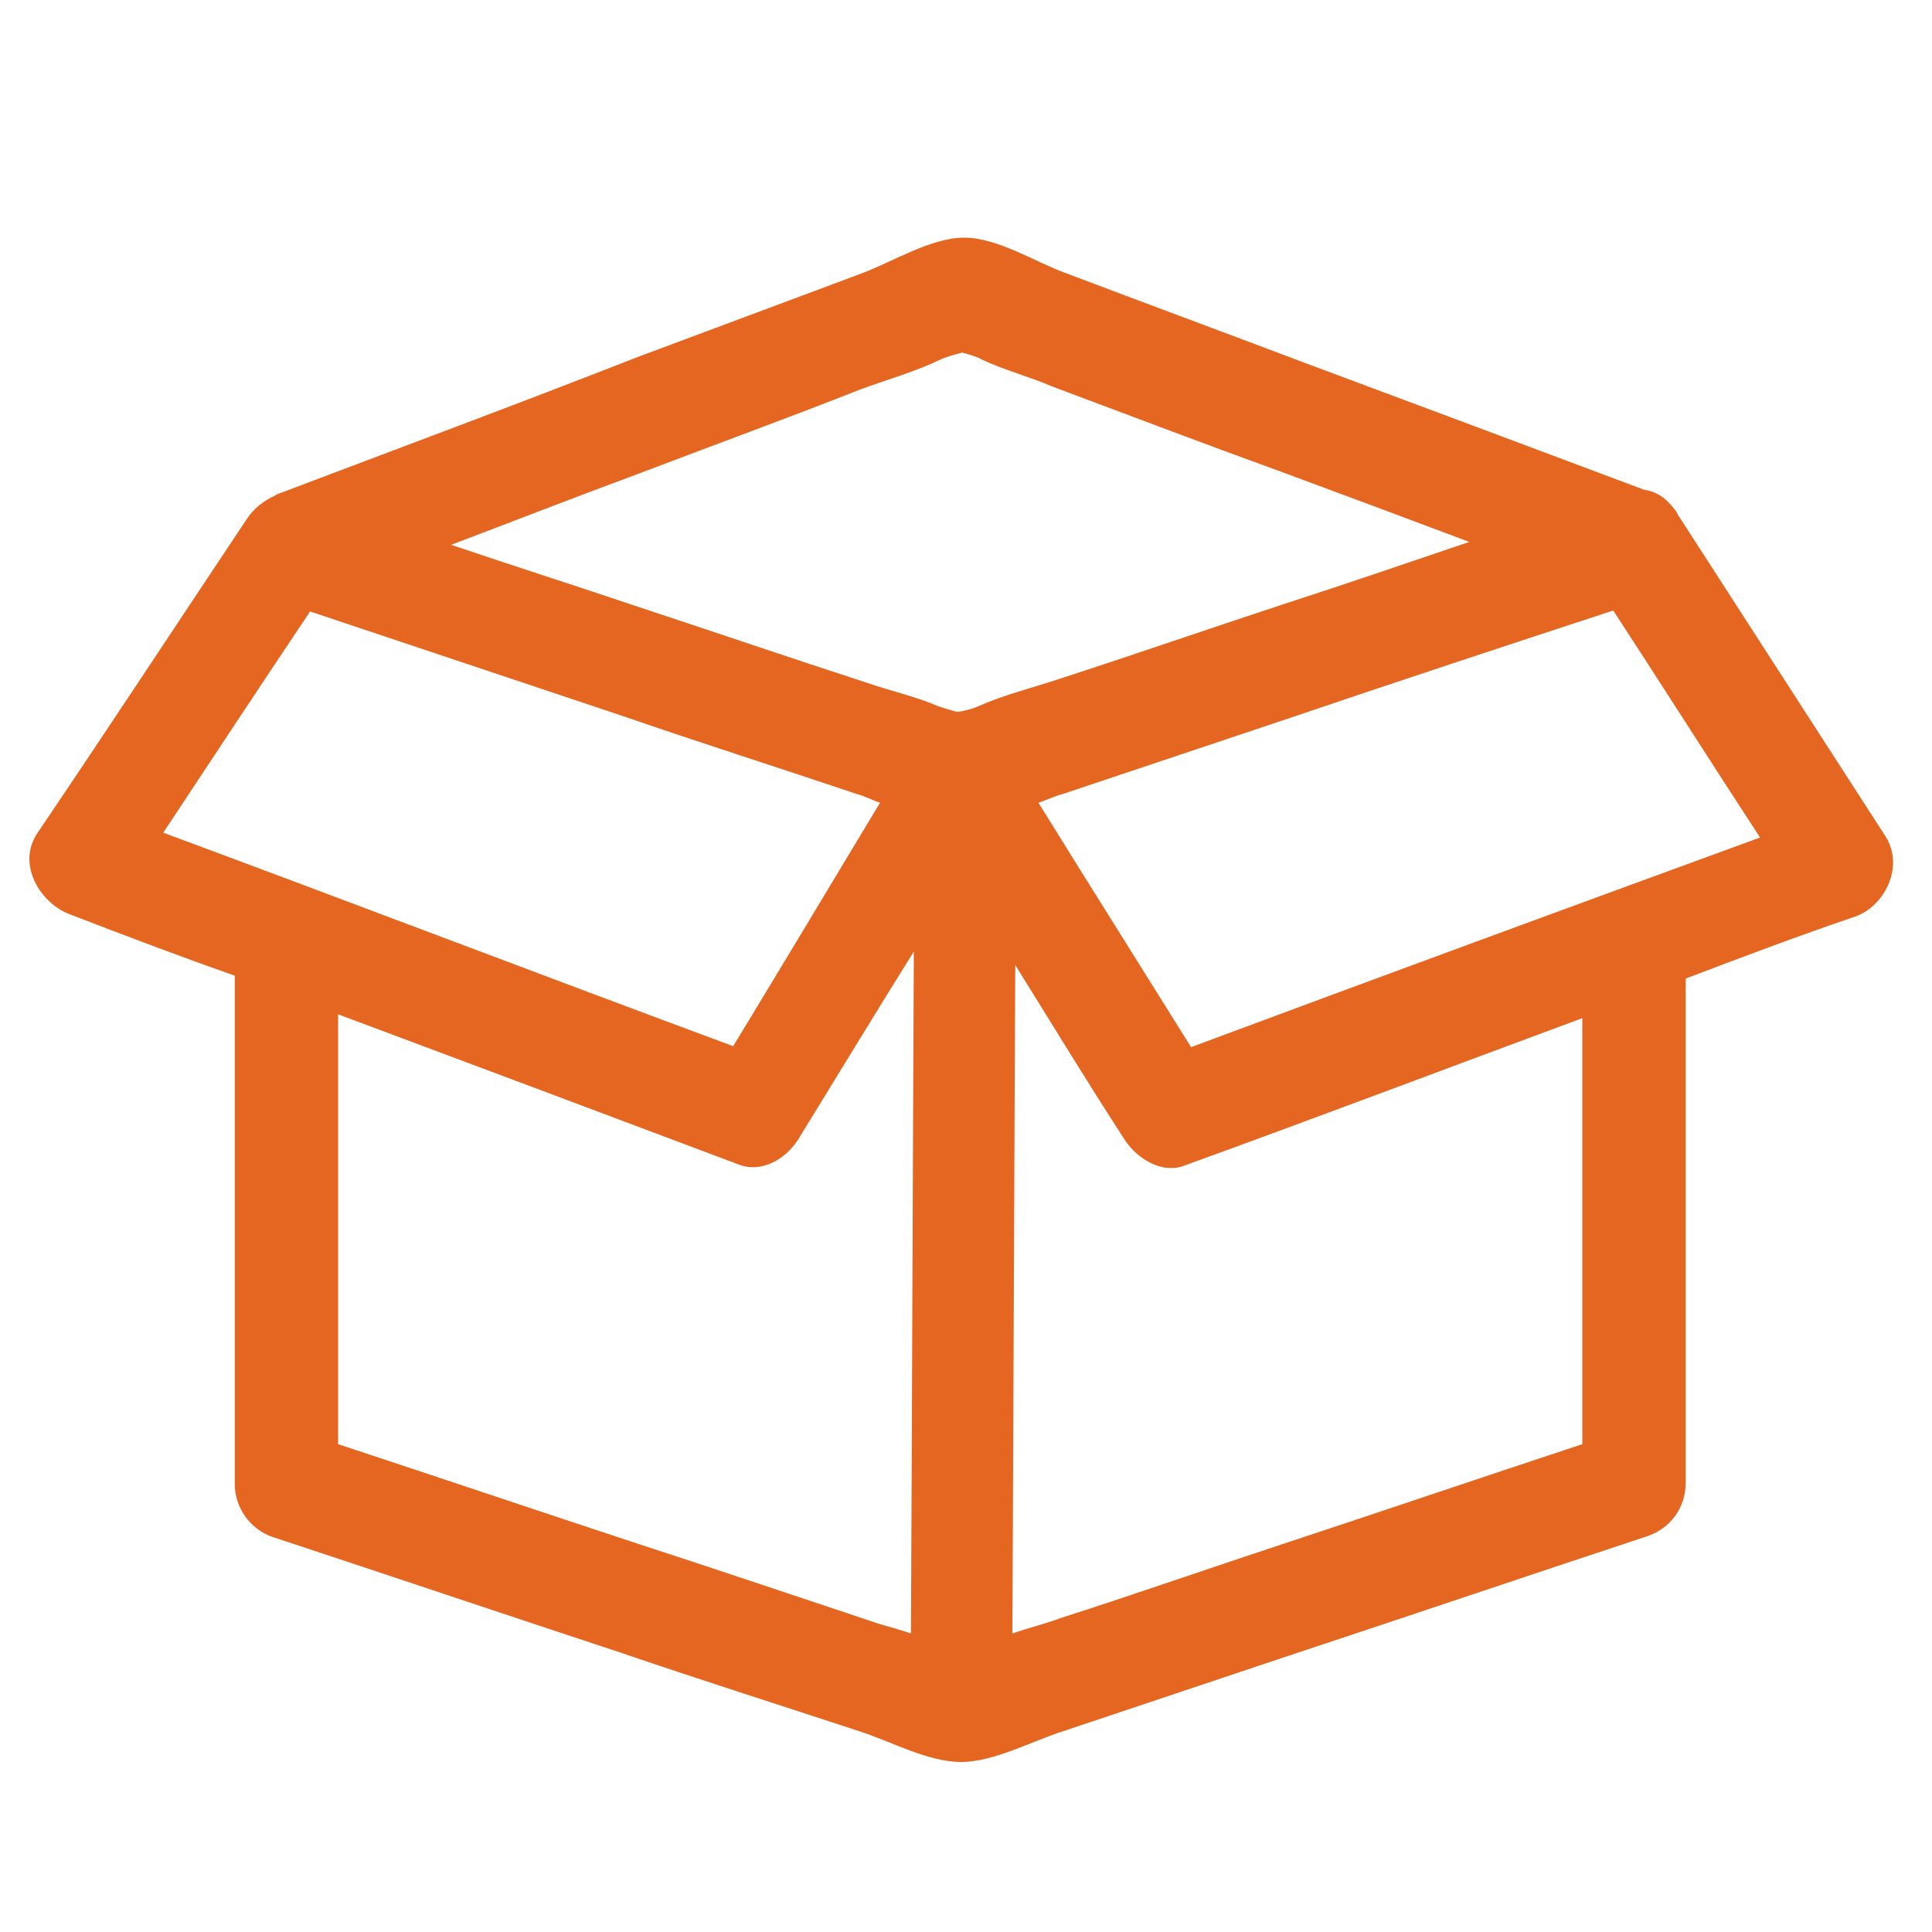
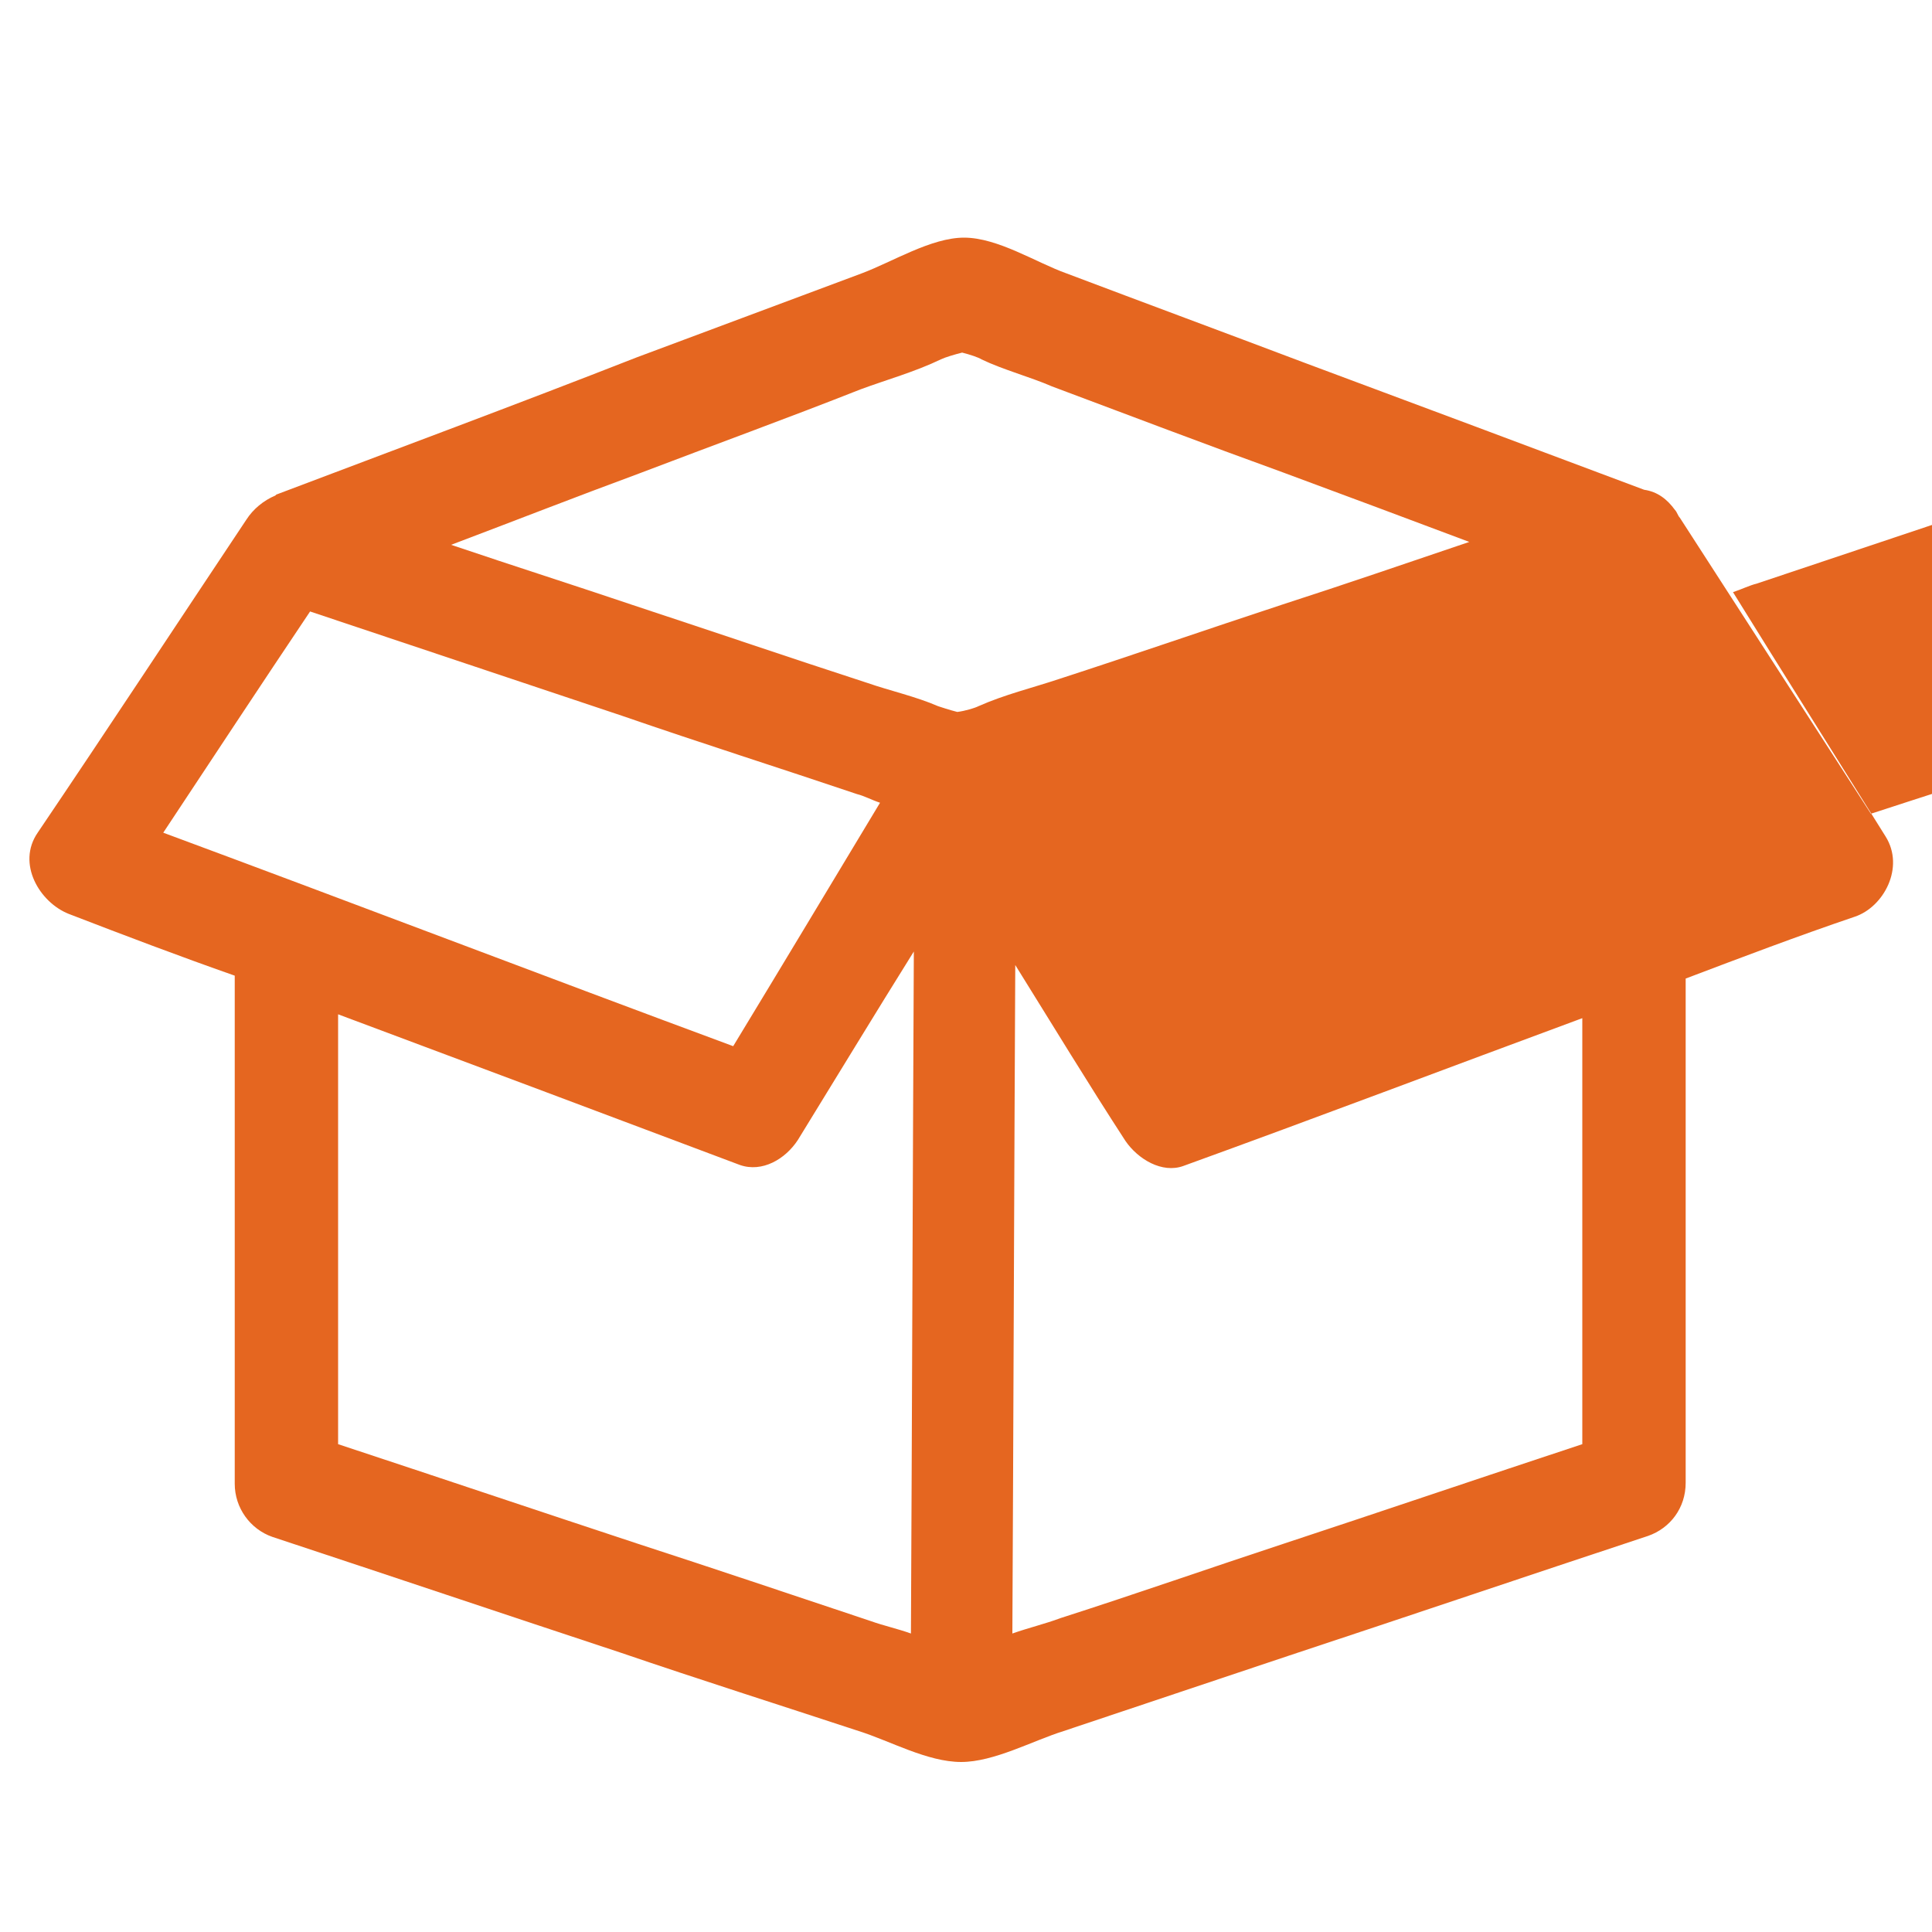
<svg xmlns="http://www.w3.org/2000/svg" version="1.1" id="Camada_1" x="0px" y="0px" viewBox="0 0 200 200" style="enable-background:new 0 0 200 200;" xml:space="preserve">
  <style type="text/css">
	.st0{fill:#E56620;}
</style>
-   <path class="st0" d="M195.2,86.6c-7.1-11-14.2-22-21.3-33c-0.2-0.2-0.3-0.6-0.5-0.8c-0.8-1.1-1.8-1.9-3.2-2.1  c-11.7-4.4-23.5-8.8-35.3-13.2c-8.2-3.1-16.3-6.1-24.5-9.2c-3.1-1.1-7.1-3.7-10.6-3.7c-3.4,0-7.4,2.5-10.6,3.7  c-7.8,2.9-15.5,5.8-23.3,8.7C53.4,41.9,41,46.5,28.6,51.2l-0.1,0.1c-1.2,0.5-2.3,1.4-3,2.5C18.3,64.6,11.2,75.4,3.9,86.2  c-2.2,3.2,0.2,7.2,3.2,8.4c5.7,2.2,11.5,4.4,17.2,6.4c0,13.4,0,39.3,0,52.6c0,2.5,1.6,4.7,3.9,5.5c12.1,4,24,8,36.1,12  c8.2,2.8,16.4,5.4,24.6,8.1c3.2,1,7.1,3.2,10.6,3.2c3.4,0,7.4-2.2,10.6-3.2c7.8-2.6,15.5-5.2,23.3-7.8c12.4-4.1,24.8-8.3,37.2-12.4  c2.3-0.8,3.9-2.9,3.9-5.5c0-13.2,0-39,0-52.2c5.8-2.2,11.6-4.4,17.5-6.4C195,93.9,197.2,89.8,195.2,86.6z M123.3,108.4  c-5.3-8.5-10.6-16.9-15.8-25.3c0.9-0.3,1.7-0.7,2.5-0.9c7.8-2.6,15.5-5.2,23.3-7.8c11.2-3.8,22.4-7.5,33.7-11.2  c5.1,7.8,10.1,15.7,15.2,23.5C162.5,93.9,142.9,101.1,123.3,108.4z M75.9,108.3c-19.7-7.3-39.3-14.8-59-22.1  C22,78.5,27,70.9,32.1,63.3c10.8,3.6,21.5,7.2,32.3,10.8c8.1,2.8,16.3,5.4,24.3,8.1c0.8,0.2,1.5,0.6,2.4,0.9  C86.1,91.4,81,99.9,75.9,108.3z M66.2,49c7.6-2.9,15.3-5.7,22.9-8.7c2.7-1,5.6-1.8,8.3-3.1c0.4-0.2,1.4-0.5,2.2-0.7  c0.8,0.2,1.7,0.5,2,0.7c2.3,1.1,5,1.8,7.3,2.8c8,3,15.9,6,23.9,8.9c6.5,2.4,12.9,4.8,19.3,7.2c-6.5,2.2-12.9,4.4-19.4,6.5  c-7.6,2.5-15.4,5.2-23.1,7.7c-2.7,0.9-5.6,1.6-8.3,2.8c-0.4,0.2-1.4,0.5-2.2,0.6c-0.8-0.2-1.7-0.5-2-0.6c-2.3-1-5-1.6-7.3-2.4  c-8-2.6-15.9-5.3-23.8-7.9c-6.5-2.2-12.8-4.2-19.3-6.4C53.3,53.9,59.7,51.4,66.2,49z M66,159.8c-10.3-3.4-20.7-6.9-31-10.3  c0-10.7,0-33.8,0-44.5c13.9,5.2,27.8,10.4,41.6,15.6c2.3,0.8,4.7-0.6,6-2.6c4-6.5,8-13.1,12-19.5c-0.1,19.4-0.2,51.3-0.3,70.6  c-1.4-0.5-2.8-0.8-4.2-1.3C82,165.1,74,162.4,66,159.8z M163.8,149.5c-10.3,3.4-20.6,6.9-30.9,10.3c-7.6,2.5-15.3,5.2-23.1,7.7  c-1.6,0.6-3.3,1-5,1.6c0.1-18.9,0.2-50.3,0.3-69.2c3.8,6.1,7.5,12.2,11.4,18.2c1.3,1.9,3.8,3.4,6,2.6c13.8-5,27.5-10.2,41.3-15.3  C163.8,115.9,163.8,138.9,163.8,149.5z" />
+   <path class="st0" d="M195.2,86.6c-7.1-11-14.2-22-21.3-33c-0.2-0.2-0.3-0.6-0.5-0.8c-0.8-1.1-1.8-1.9-3.2-2.1  c-11.7-4.4-23.5-8.8-35.3-13.2c-8.2-3.1-16.3-6.1-24.5-9.2c-3.1-1.1-7.1-3.7-10.6-3.7c-3.4,0-7.4,2.5-10.6,3.7  c-7.8,2.9-15.5,5.8-23.3,8.7C53.4,41.9,41,46.5,28.6,51.2l-0.1,0.1c-1.2,0.5-2.3,1.4-3,2.5C18.3,64.6,11.2,75.4,3.9,86.2  c-2.2,3.2,0.2,7.2,3.2,8.4c5.7,2.2,11.5,4.4,17.2,6.4c0,13.4,0,39.3,0,52.6c0,2.5,1.6,4.7,3.9,5.5c12.1,4,24,8,36.1,12  c8.2,2.8,16.4,5.4,24.6,8.1c3.2,1,7.1,3.2,10.6,3.2c3.4,0,7.4-2.2,10.6-3.2c7.8-2.6,15.5-5.2,23.3-7.8c12.4-4.1,24.8-8.3,37.2-12.4  c2.3-0.8,3.9-2.9,3.9-5.5c0-13.2,0-39,0-52.2c5.8-2.2,11.6-4.4,17.5-6.4C195,93.9,197.2,89.8,195.2,86.6z c-5.3-8.5-10.6-16.9-15.8-25.3c0.9-0.3,1.7-0.7,2.5-0.9c7.8-2.6,15.5-5.2,23.3-7.8c11.2-3.8,22.4-7.5,33.7-11.2  c5.1,7.8,10.1,15.7,15.2,23.5C162.5,93.9,142.9,101.1,123.3,108.4z M75.9,108.3c-19.7-7.3-39.3-14.8-59-22.1  C22,78.5,27,70.9,32.1,63.3c10.8,3.6,21.5,7.2,32.3,10.8c8.1,2.8,16.3,5.4,24.3,8.1c0.8,0.2,1.5,0.6,2.4,0.9  C86.1,91.4,81,99.9,75.9,108.3z M66.2,49c7.6-2.9,15.3-5.7,22.9-8.7c2.7-1,5.6-1.8,8.3-3.1c0.4-0.2,1.4-0.5,2.2-0.7  c0.8,0.2,1.7,0.5,2,0.7c2.3,1.1,5,1.8,7.3,2.8c8,3,15.9,6,23.9,8.9c6.5,2.4,12.9,4.8,19.3,7.2c-6.5,2.2-12.9,4.4-19.4,6.5  c-7.6,2.5-15.4,5.2-23.1,7.7c-2.7,0.9-5.6,1.6-8.3,2.8c-0.4,0.2-1.4,0.5-2.2,0.6c-0.8-0.2-1.7-0.5-2-0.6c-2.3-1-5-1.6-7.3-2.4  c-8-2.6-15.9-5.3-23.8-7.9c-6.5-2.2-12.8-4.2-19.3-6.4C53.3,53.9,59.7,51.4,66.2,49z M66,159.8c-10.3-3.4-20.7-6.9-31-10.3  c0-10.7,0-33.8,0-44.5c13.9,5.2,27.8,10.4,41.6,15.6c2.3,0.8,4.7-0.6,6-2.6c4-6.5,8-13.1,12-19.5c-0.1,19.4-0.2,51.3-0.3,70.6  c-1.4-0.5-2.8-0.8-4.2-1.3C82,165.1,74,162.4,66,159.8z M163.8,149.5c-10.3,3.4-20.6,6.9-30.9,10.3c-7.6,2.5-15.3,5.2-23.1,7.7  c-1.6,0.6-3.3,1-5,1.6c0.1-18.9,0.2-50.3,0.3-69.2c3.8,6.1,7.5,12.2,11.4,18.2c1.3,1.9,3.8,3.4,6,2.6c13.8-5,27.5-10.2,41.3-15.3  C163.8,115.9,163.8,138.9,163.8,149.5z" />
</svg>